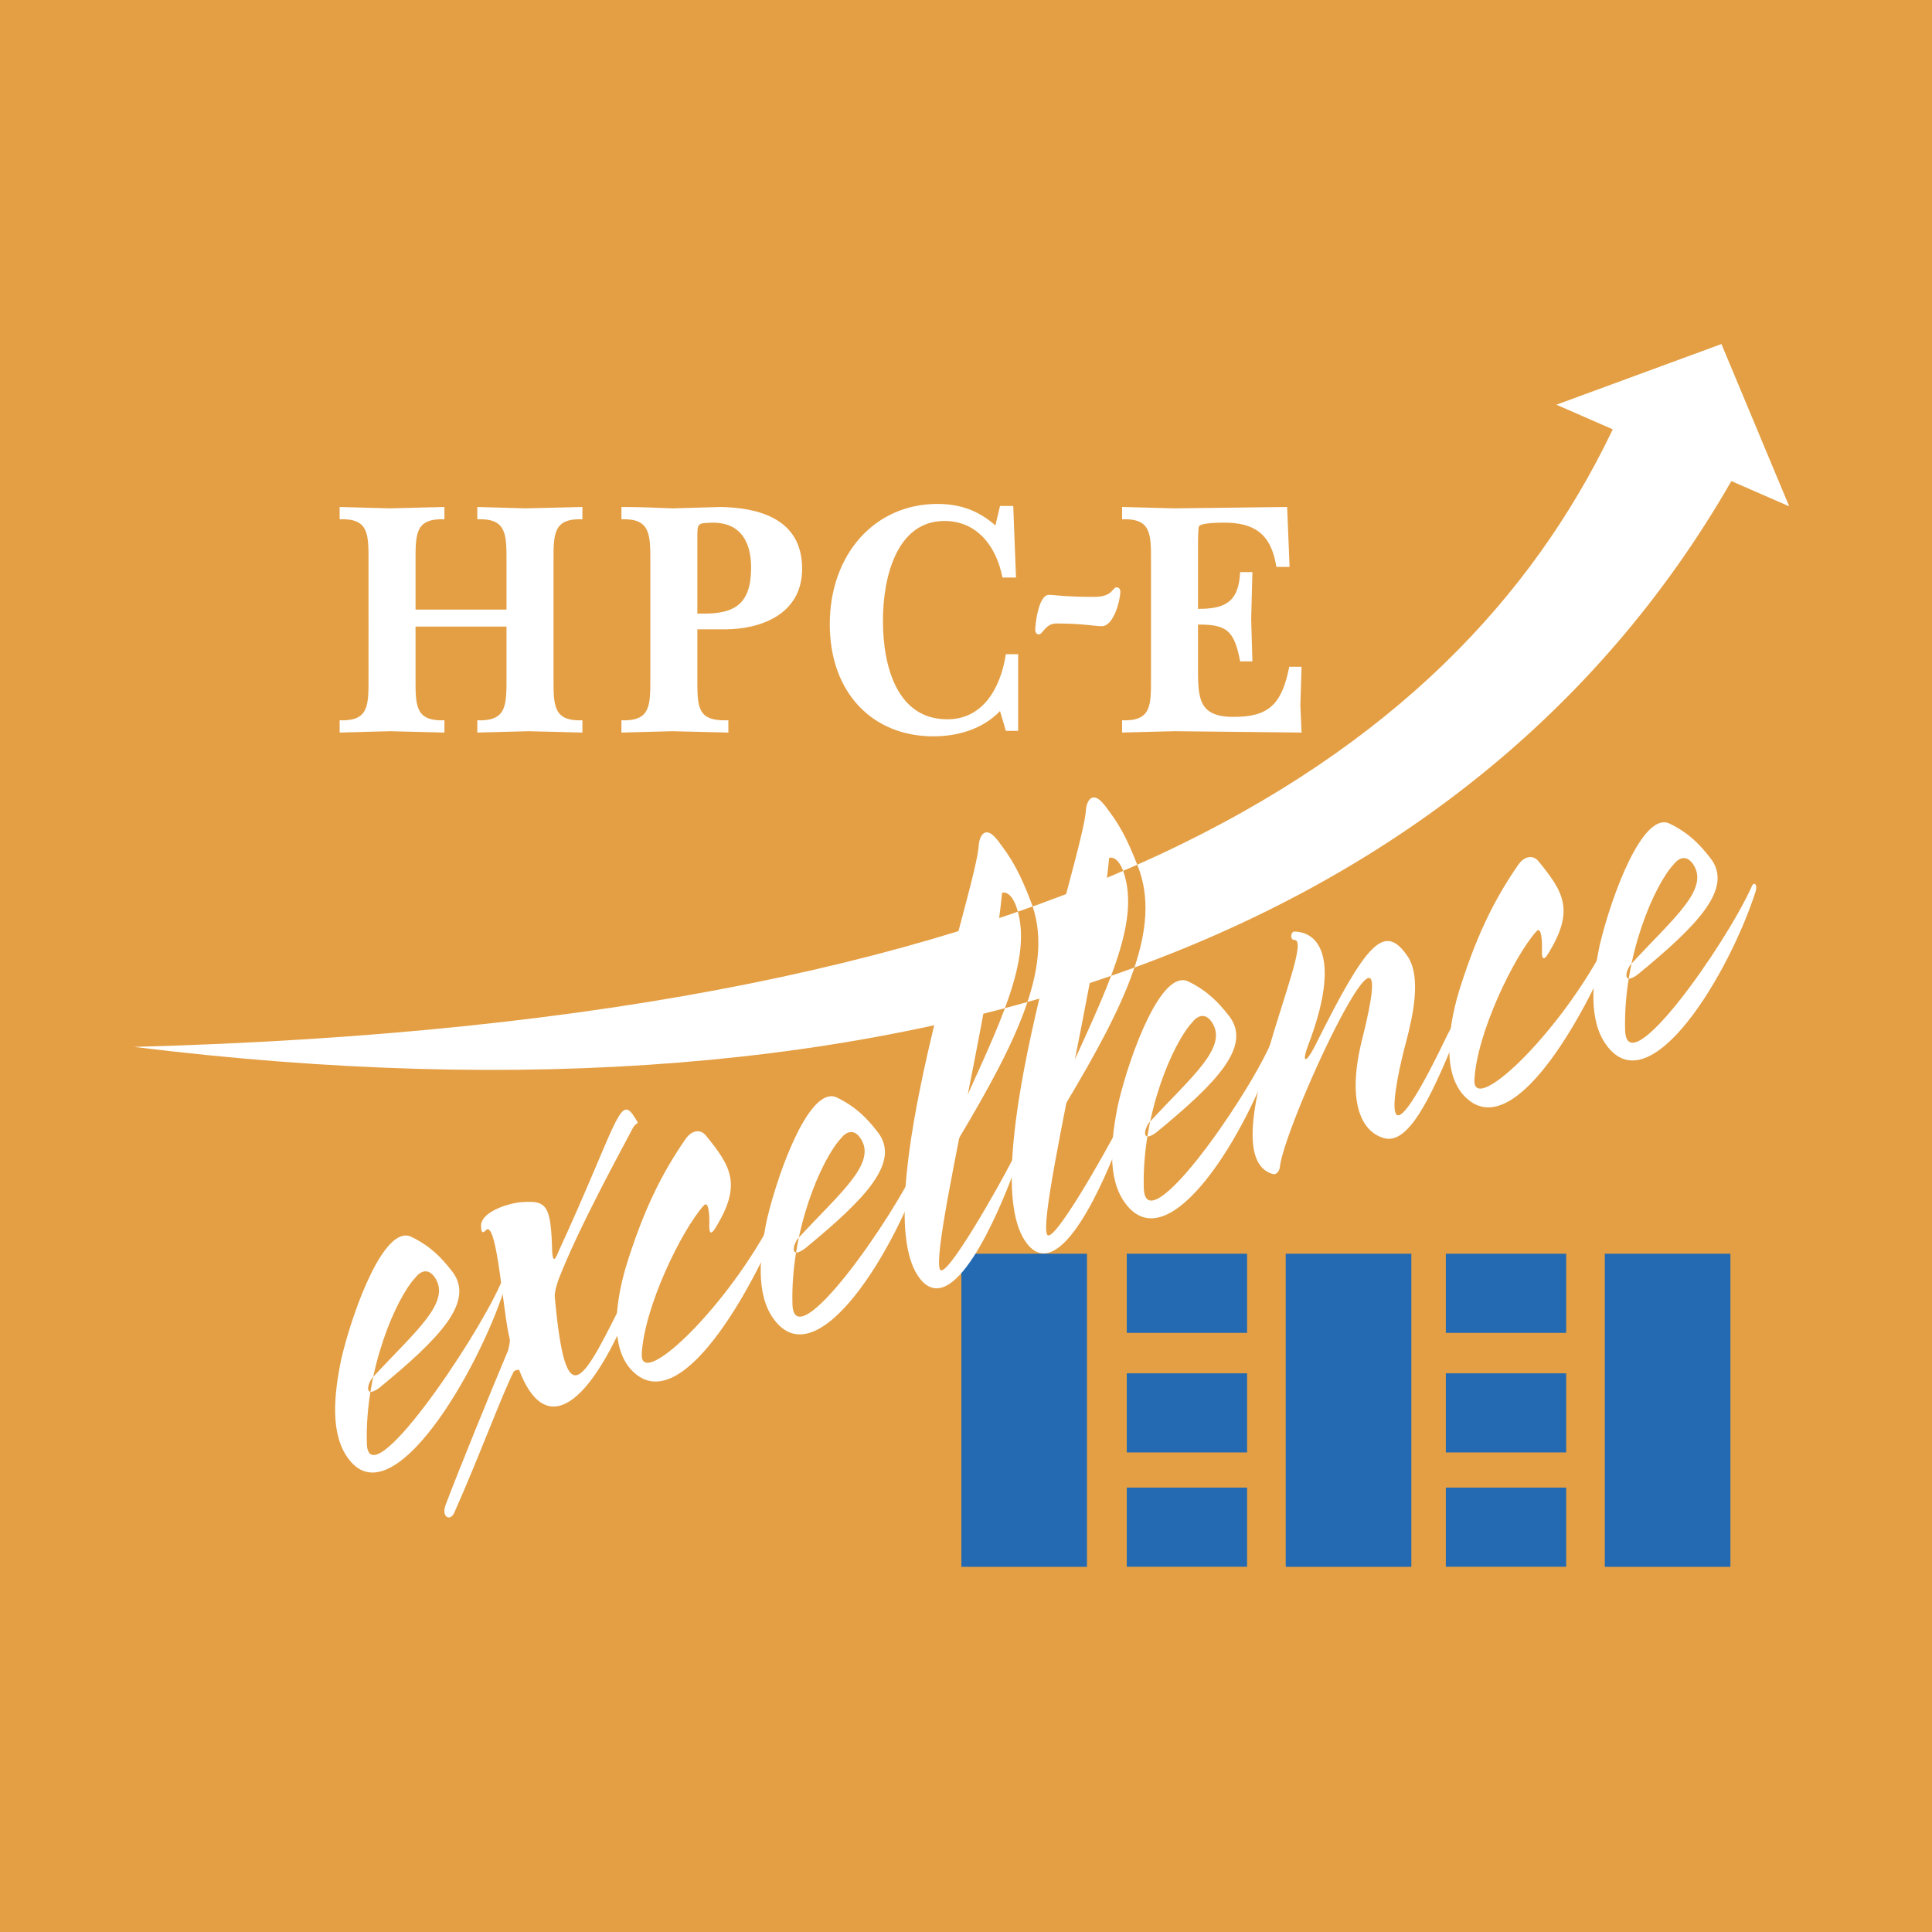
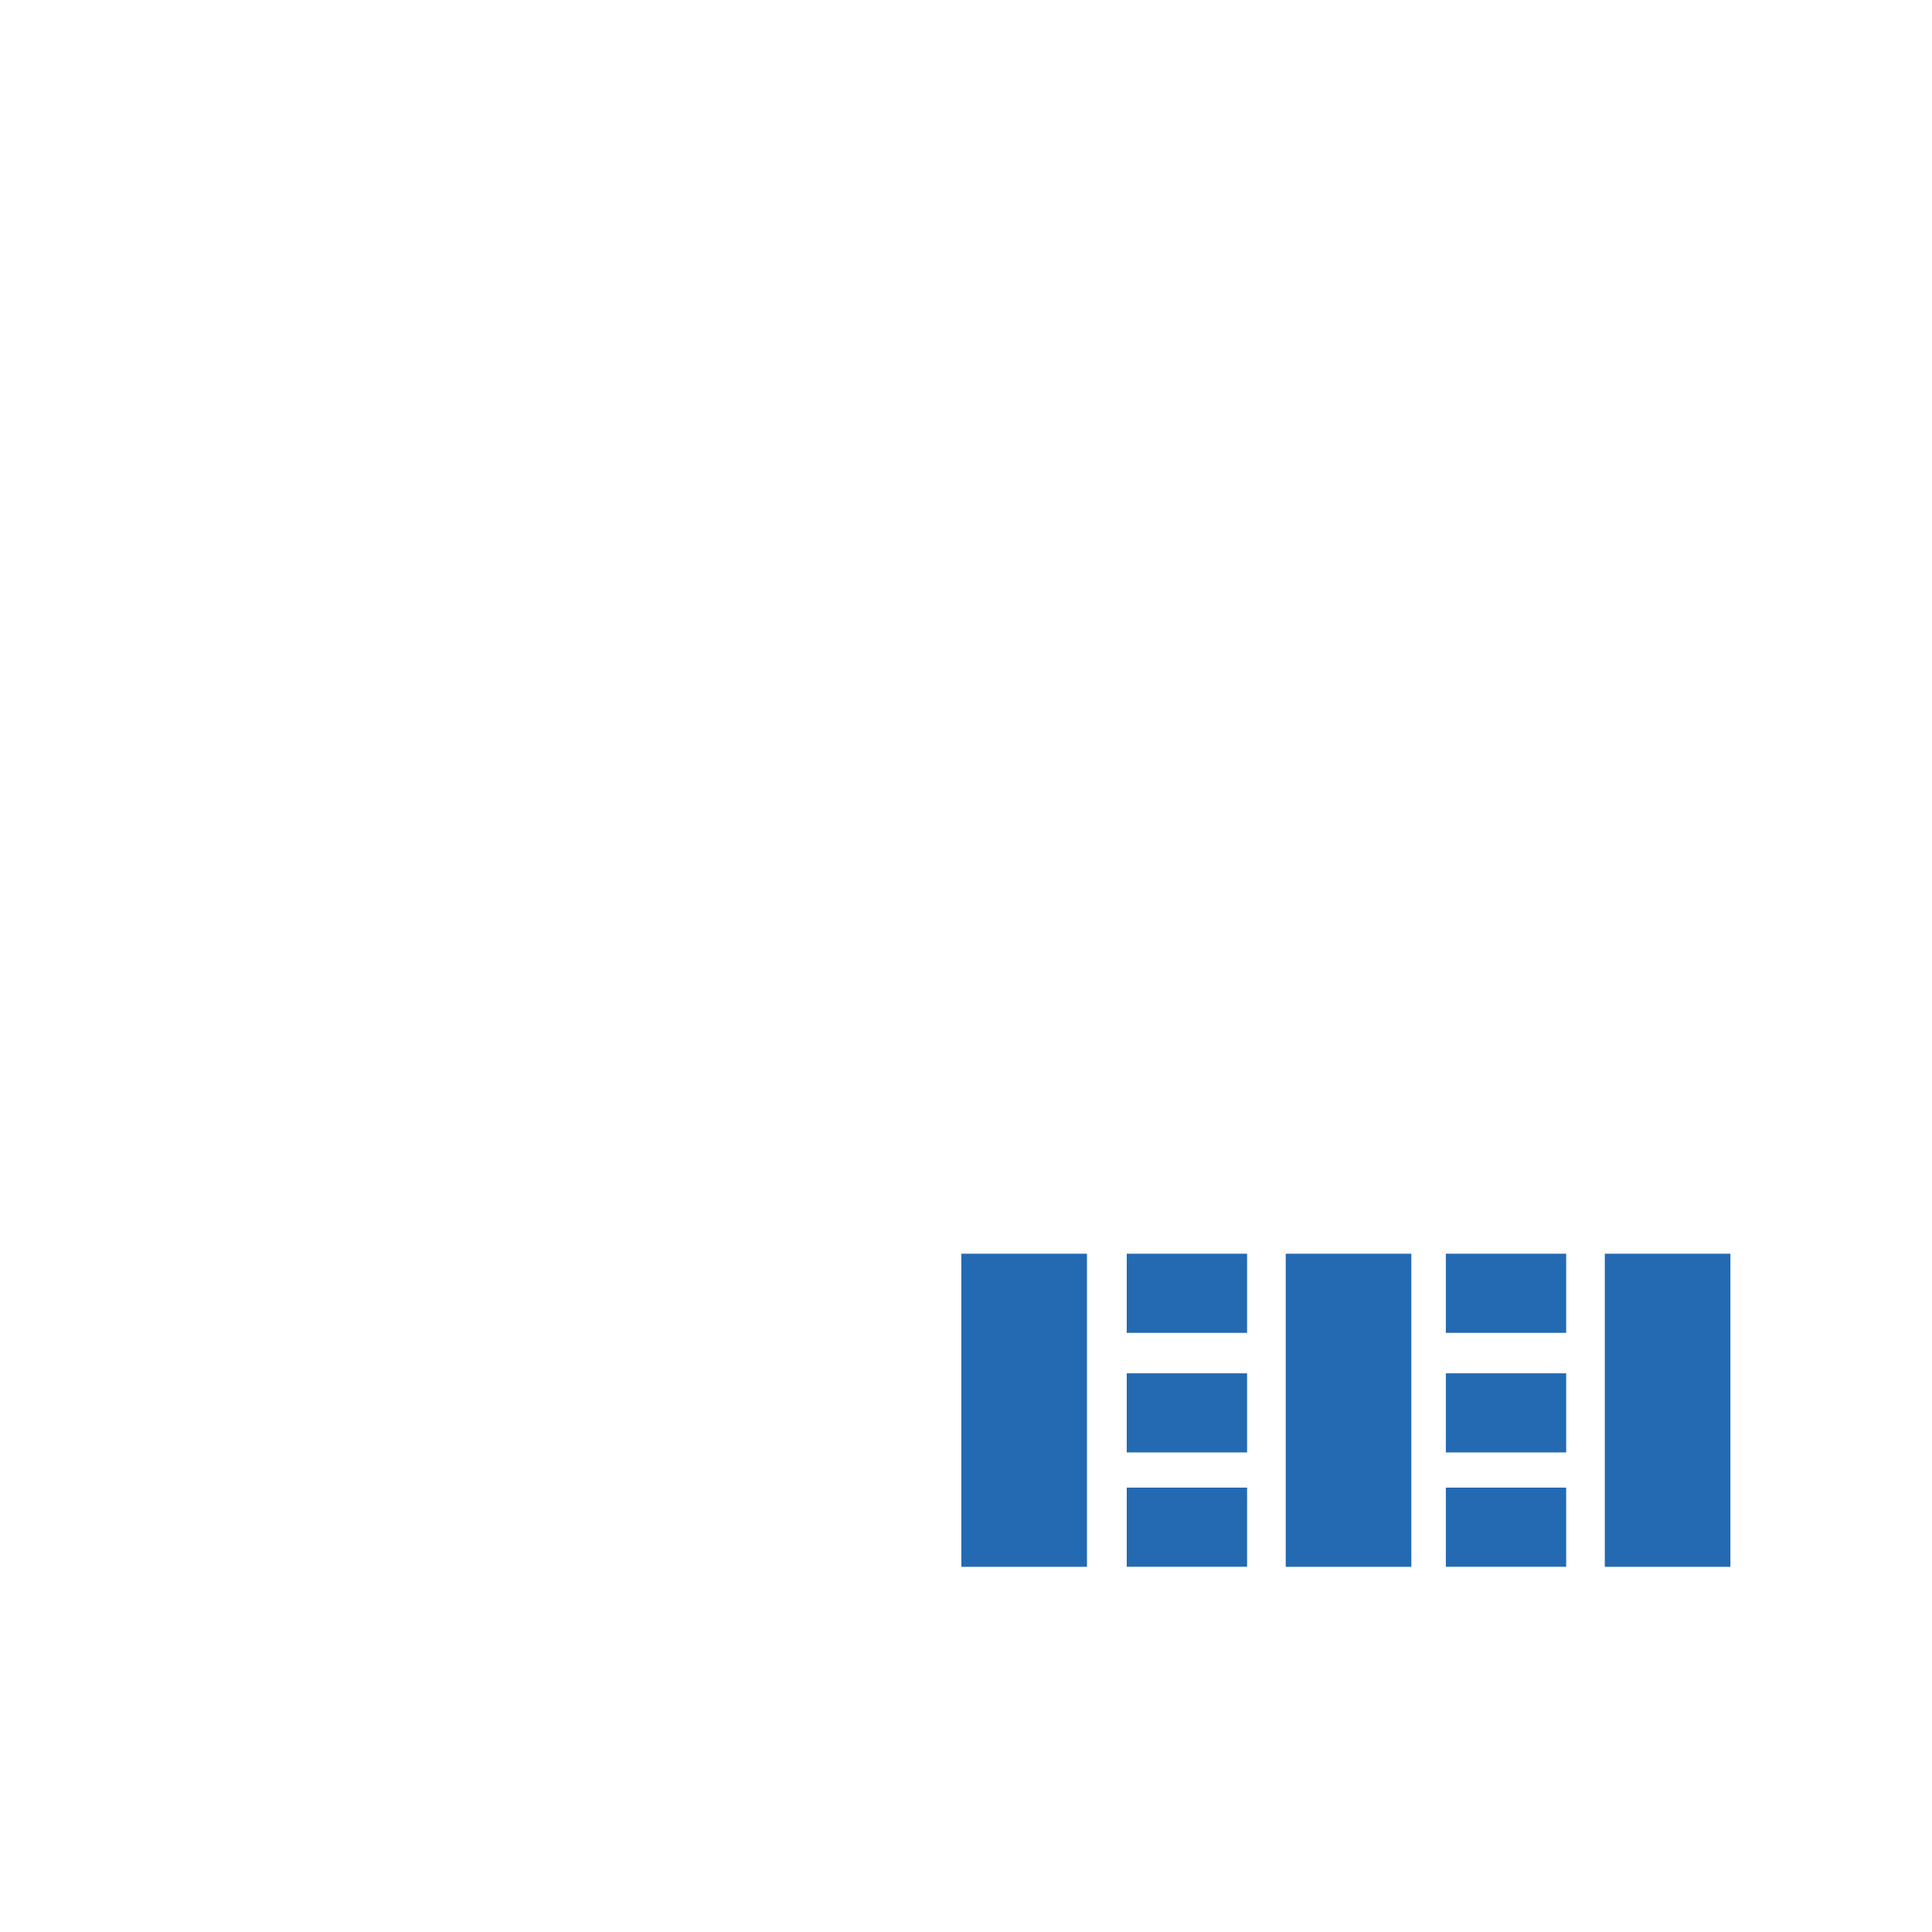
<svg xmlns="http://www.w3.org/2000/svg" width="2500" height="2500" viewBox="0 0 192.756 192.756">
  <g fill-rule="evenodd" clip-rule="evenodd">
-     <path fill="#e49f44" d="M0 0h192.756v192.756H0V0z" />
    <path fill="#236ab3" d="M108.447 156.322H95.915v-31.238h12.532v31.238zM124.422 132.98h-12.006v-7.896h12.006v7.896zM124.422 144.91h-12.006v-7.894h12.006v7.894zM124.422 156.316h-12.006v-7.896h12.006v7.896zM140.809 156.322h-12.532v-31.238h12.532v31.238zM156.258 132.98h-12.006v-7.896h12.006v7.896zM156.258 144.91h-12.006v-7.894h12.006v7.894zM156.258 156.316h-12.006v-7.896h12.006v7.896zM172.643 156.322h-12.532v-31.238h12.532v31.238z" />
    <path d="M99.129 90.065l.289-6.345c1.545 1.875 2.385 3.52 3.414 6.179 2.43 6.159-1.191 13.685-7.228 23.786-1.559 2.285-.653-.965-.102-2.186 4.156-9.195 7.609-15.862 5.931-20.942-.605-1.836-1.734-1.991-2.304-.492zm10.687-3.485l.289-6.345c1.545 1.875 2.385 3.521 3.414 6.18 2.432 6.158-1.191 13.685-7.229 23.785-1.559 2.287-.652-.963-.102-2.184 4.156-9.197 7.609-15.862 5.932-20.943-.604-1.837-1.733-1.992-2.304-.493zm63.512-39.625l-11.922-5.186 11.922 5.186zm-11.922-5.186c-14.939 32.41-52.277 60.124-148.038 62.679 78.243 9.658 134.218-11.461 159.96-57.493l-11.922-5.186z" fill="#fff" />
-     <path fill="#fff" d="M178.508 50.516l-23.227-10.137 16.467-6.054 6.76 16.191zM37.208 137.4c4.156-4.52 7.856-7.445 6.179-9.943-.606-.902-1.368-.734-1.938.002-1.917 2.035-5.059 9.195-4.849 16.568.176 5.432 10.674-9.979 13.308-15.848.231-.564.609-.201.397.48-2.598 8.113-11.185 22.895-15.574 16.836-1.806-2.455-1.421-6.363-.667-9.967 1.178-4.963 4.313-13.438 6.989-12.123 1.934.949 2.979 2.07 4.01 3.377 2.431 3.027-1.192 6.727-7.228 11.691-1.559 1.127-1.179-.473-.627-1.073zM79.672 123.504c4.156-4.521 7.857-7.445 6.179-9.943-.605-.904-1.368-.736-1.938.002-1.917 2.033-5.059 9.195-4.85 16.566.177 5.434 9.992-8.475 12.625-14.344.23-.564.608-.199.396.48-2.598 8.113-10.501 21.391-14.891 15.334-1.806-2.455-1.421-6.363-.667-9.967 1.178-4.963 4.313-13.438 6.989-12.123 1.934.949 2.98 2.068 4.01 3.377 2.431 3.027-1.192 6.727-7.228 11.691-1.556 1.124-1.176-.473-.625-1.073zM114.725 111.924c4.156-4.521 7.855-7.447 6.18-9.945-.605-.902-1.369-.734-1.938.002-1.918 2.033-5.059 9.195-4.85 16.568.176 5.432 9.99-8.475 12.625-14.344.23-.564.607-.201.396.479-2.6 8.115-10.502 21.391-14.891 15.334-1.807-2.455-1.422-6.363-.668-9.967 1.178-4.963 4.314-13.438 6.99-12.123 1.934.951 2.979 2.07 4.01 3.377 2.43 3.027-1.193 6.729-7.229 11.691-1.557 1.123-1.178-.473-.625-1.072zM162.748 96.172c4.154-4.52 7.855-7.446 6.18-9.943-.607-.903-1.369-.735-1.938.002-1.918 2.034-5.059 9.195-4.85 16.566.176 5.434 9.99-8.473 12.625-14.343.23-.564.607-.201.396.48-2.598 8.113-10.502 21.39-14.891 15.333-1.807-2.455-1.422-6.363-.668-9.967 1.178-4.963 4.314-13.437 6.99-12.122 1.934.95 2.979 2.069 4.01 3.376 2.43 3.027-1.191 6.727-7.229 11.691-1.557 1.124-1.176-.474-.625-1.073z" />
    <path d="M47.994 122.221c.085-1.189 2.153-1.992 3.667-2.246 2.881-.277 3.302.072 3.43 4.91.079 1.07.277.885.67-.1 5.638-12.285 6.038-15.529 7.405-13.539.786 1.205.396.479-.058 1.361-1.158 2.211-5.345 9.811-7.358 14.988-.188.549-.409 1.17-.403 1.781 1.14 12.371 2.796 8.41 7.175-.291.841-1.619 1.162-.748.872.018-4.52 11.555-9.009 14.373-11.592 7.6-.062-.102-.453.027-.53.115-1.06 2.002-3.5 8.605-5.946 14.096-.401.926-1.339.453-.854-.805 1.288-3.412 4.514-11.32 6.239-15.426.016-.188.203-.738.147-1.086-.665-2.465-1.265-11.965-2.371-10.869-.156.174-.51.534-.493-.507z" fill="#fff" />
-     <path d="M70.438 113.305c2.5 3.08 3.656 4.895.845 9.357-.336.479-.528.42-.517-.377.042-1.174-.083-2.535-.548-2.016-2.252 2.51-5.969 10.201-6.191 14.848-.143 3.707 9.293-5.377 13.736-14.83.283-.521.738-.244.482.449-2.557 6.639-9.854 20.568-14.874 16.305-2.64-2.24-1.984-7.031-.917-10.678 1.663-5.365 3.443-9.125 5.974-12.764.56-.794 1.438-1.021 2.01-.294zM99.729 84.109c2.395 3.491-7.122 40.317-5.944 42.551.583 1.09 5.978-8.504 7.091-10.701.559-1.098 1.113-1.342.381.668-1.754 4.787-6.21 15.107-9.477 10.938-5.535-7.068 5.766-39.018 5.879-43.36.136-1.014.786-1.966 2.07-.096z" fill="#fff" />
    <path d="M110.414 80.624c2.396 3.491-7.119 40.318-5.941 42.552.582 1.088 5.977-8.506 7.092-10.701.557-1.1 1.111-1.344.379.666-1.754 4.787-6.211 15.109-9.477 10.939-5.535-7.068 5.766-39.019 5.879-43.36.136-1.014.787-1.967 2.068-.096zM129.127 92.941c2.936.07 4.35 3.509 1.451 11.172-.717 1.822-.416 2.273.664.148 5.029-10.075 6.832-12.253 9.141-8.927 1.525 2.121.498 6.302-.066 8.501-1.244 4.557-3.113 14.383 4.002-.404 1.311-2.688 1.906-2.396.787.352-2.406 5.855-4.641 10.494-7.043 9.76-2.393-.674-3.684-3.91-2.131-9.973 4.342-17.289-7.453 7.762-8.223 12.711-.012.492-.305.955-.732.852-6.279-1.836 4.396-23.284 2.191-23.351-.453.027-.443-.77-.041-.841z" fill="#fff" />
    <path d="M153.514 85.948c2.5 3.08 3.656 4.896.846 9.359-.336.476-.529.417-.518-.379.043-1.173-.082-2.535-.549-2.015-2.252 2.511-5.969 10.2-6.191 14.849-.143 3.707 9.295-5.379 13.736-14.833.283-.52.738-.243.482.451-2.557 6.638-9.854 20.569-14.873 16.306-2.641-2.242-1.984-7.033-.916-10.68 1.662-5.365 3.441-9.124 5.973-12.763.56-.794 1.437-1.022 2.01-.295zM41.459 67.581c0 2.788-.061 4.386 2.882 4.285v1.223c-1.809-.034-3.617-.102-5.427-.136-1.687.034-3.342.102-5.028.136v-1.223c2.943.101 2.881-1.498 2.881-4.285V56.089c0-2.787.062-4.385-2.881-4.283v-1.224c1.655.034 3.341.102 4.997.136 1.809-.034 3.649-.102 5.458-.136v1.224c-2.943-.102-2.882 1.496-2.882 4.283v4.727h9.076v-4.727c0-2.787.03-4.385-2.914-4.283v-1.224c1.625.034 3.22.102 4.845.136 1.871-.034 3.771-.102 5.642-.136v1.224c-2.943-.102-2.882 1.496-2.882 4.283v11.492c0 2.788-.061 4.386 2.882 4.285v1.223c-1.779-.034-3.588-.102-5.366-.136-1.717.034-3.403.102-5.121.136v-1.223c2.944.101 2.914-1.498 2.914-4.285v-5.065h-9.076v5.065zM69.574 61.223v-7.412c0-1.7-.03-1.597 1.563-1.666 2.575 0 3.801 1.7 3.801 4.487 0 3.672-1.685 4.59-4.721 4.59h-.643v.001zm-4.692 6.358c0 2.788.062 4.386-2.882 4.285v1.223c1.779-.034 3.404-.102 5.06-.136 1.87.034 3.74.102 5.61.136v-1.223c-3.126.101-3.096-1.259-3.096-4.285v-4.792h2.759c3.403 0 7.695-1.395 7.695-6.053 0-5.065-4.476-6.086-8.125-6.153-1.594.034-3.219.102-4.813.136-1.655-.068-3.311-.136-5.089-.136v1.224c2.943-.102 2.882 1.563 2.882 4.351v11.423h-.001zM99.771 70.946c-1.777 1.837-4.26 2.518-6.652 2.518-6.07 0-10.332-4.351-10.332-11.185 0-6.969 4.476-12.001 10.731-12.001 2.208 0 4.048.611 5.794 2.142l.459-1.938h1.32l.275 7.139h-1.35c-.643-3.264-2.635-5.644-5.793-5.644-4.753 0-6.133 5.61-6.133 9.928 0 4.657 1.441 9.791 6.316 9.859 3.526.068 5.395-2.924 5.948-6.494h1.227v7.65h-1.227l-.583-1.974zM111.953 71.866c2.943.101 2.883-1.498 2.883-4.285V56.089c0-2.787.061-4.385-2.883-4.283v-1.224c1.748.034 3.465.102 5.213.136 3.74-.034 7.512-.102 11.252-.136l.244 5.983h-1.318c-.521-3.366-2.27-4.42-5.211-4.42-.369 0-2.33 0-2.514.374-.094.17-.094 1.666-.094 1.938v6.29c2.484 0 4.078-.511 4.201-3.672h1.227c-.031 1.564-.092 3.128-.123 4.692.031 1.395.092 2.821.123 4.215h-1.227c-.582-3.127-1.379-3.672-4.201-3.672v3.979c0 3.195-.092 5.235 3.527 5.235 3.463 0 4.814-1.156 5.578-4.998h1.227c-.029 1.292-.09 2.55-.121 3.841.031.918.092 1.803.121 2.721-4.23-.034-8.461-.102-12.691-.136-1.748.034-3.465.102-5.213.136v-1.222zM111.438 58.599c.152 0 .338.136.338.442 0 .782-.645 3.434-1.842 3.434-.766 0-1.9-.271-4.535-.271-1.104 0-1.35 1.087-1.748 1.087-.246 0-.367-.204-.367-.476 0-.34.275-3.468 1.379-3.468.52 0 1.531.204 4.477.204 1.96 0 1.776-.952 2.298-.952z" fill="#fff" />
  </g>
</svg>